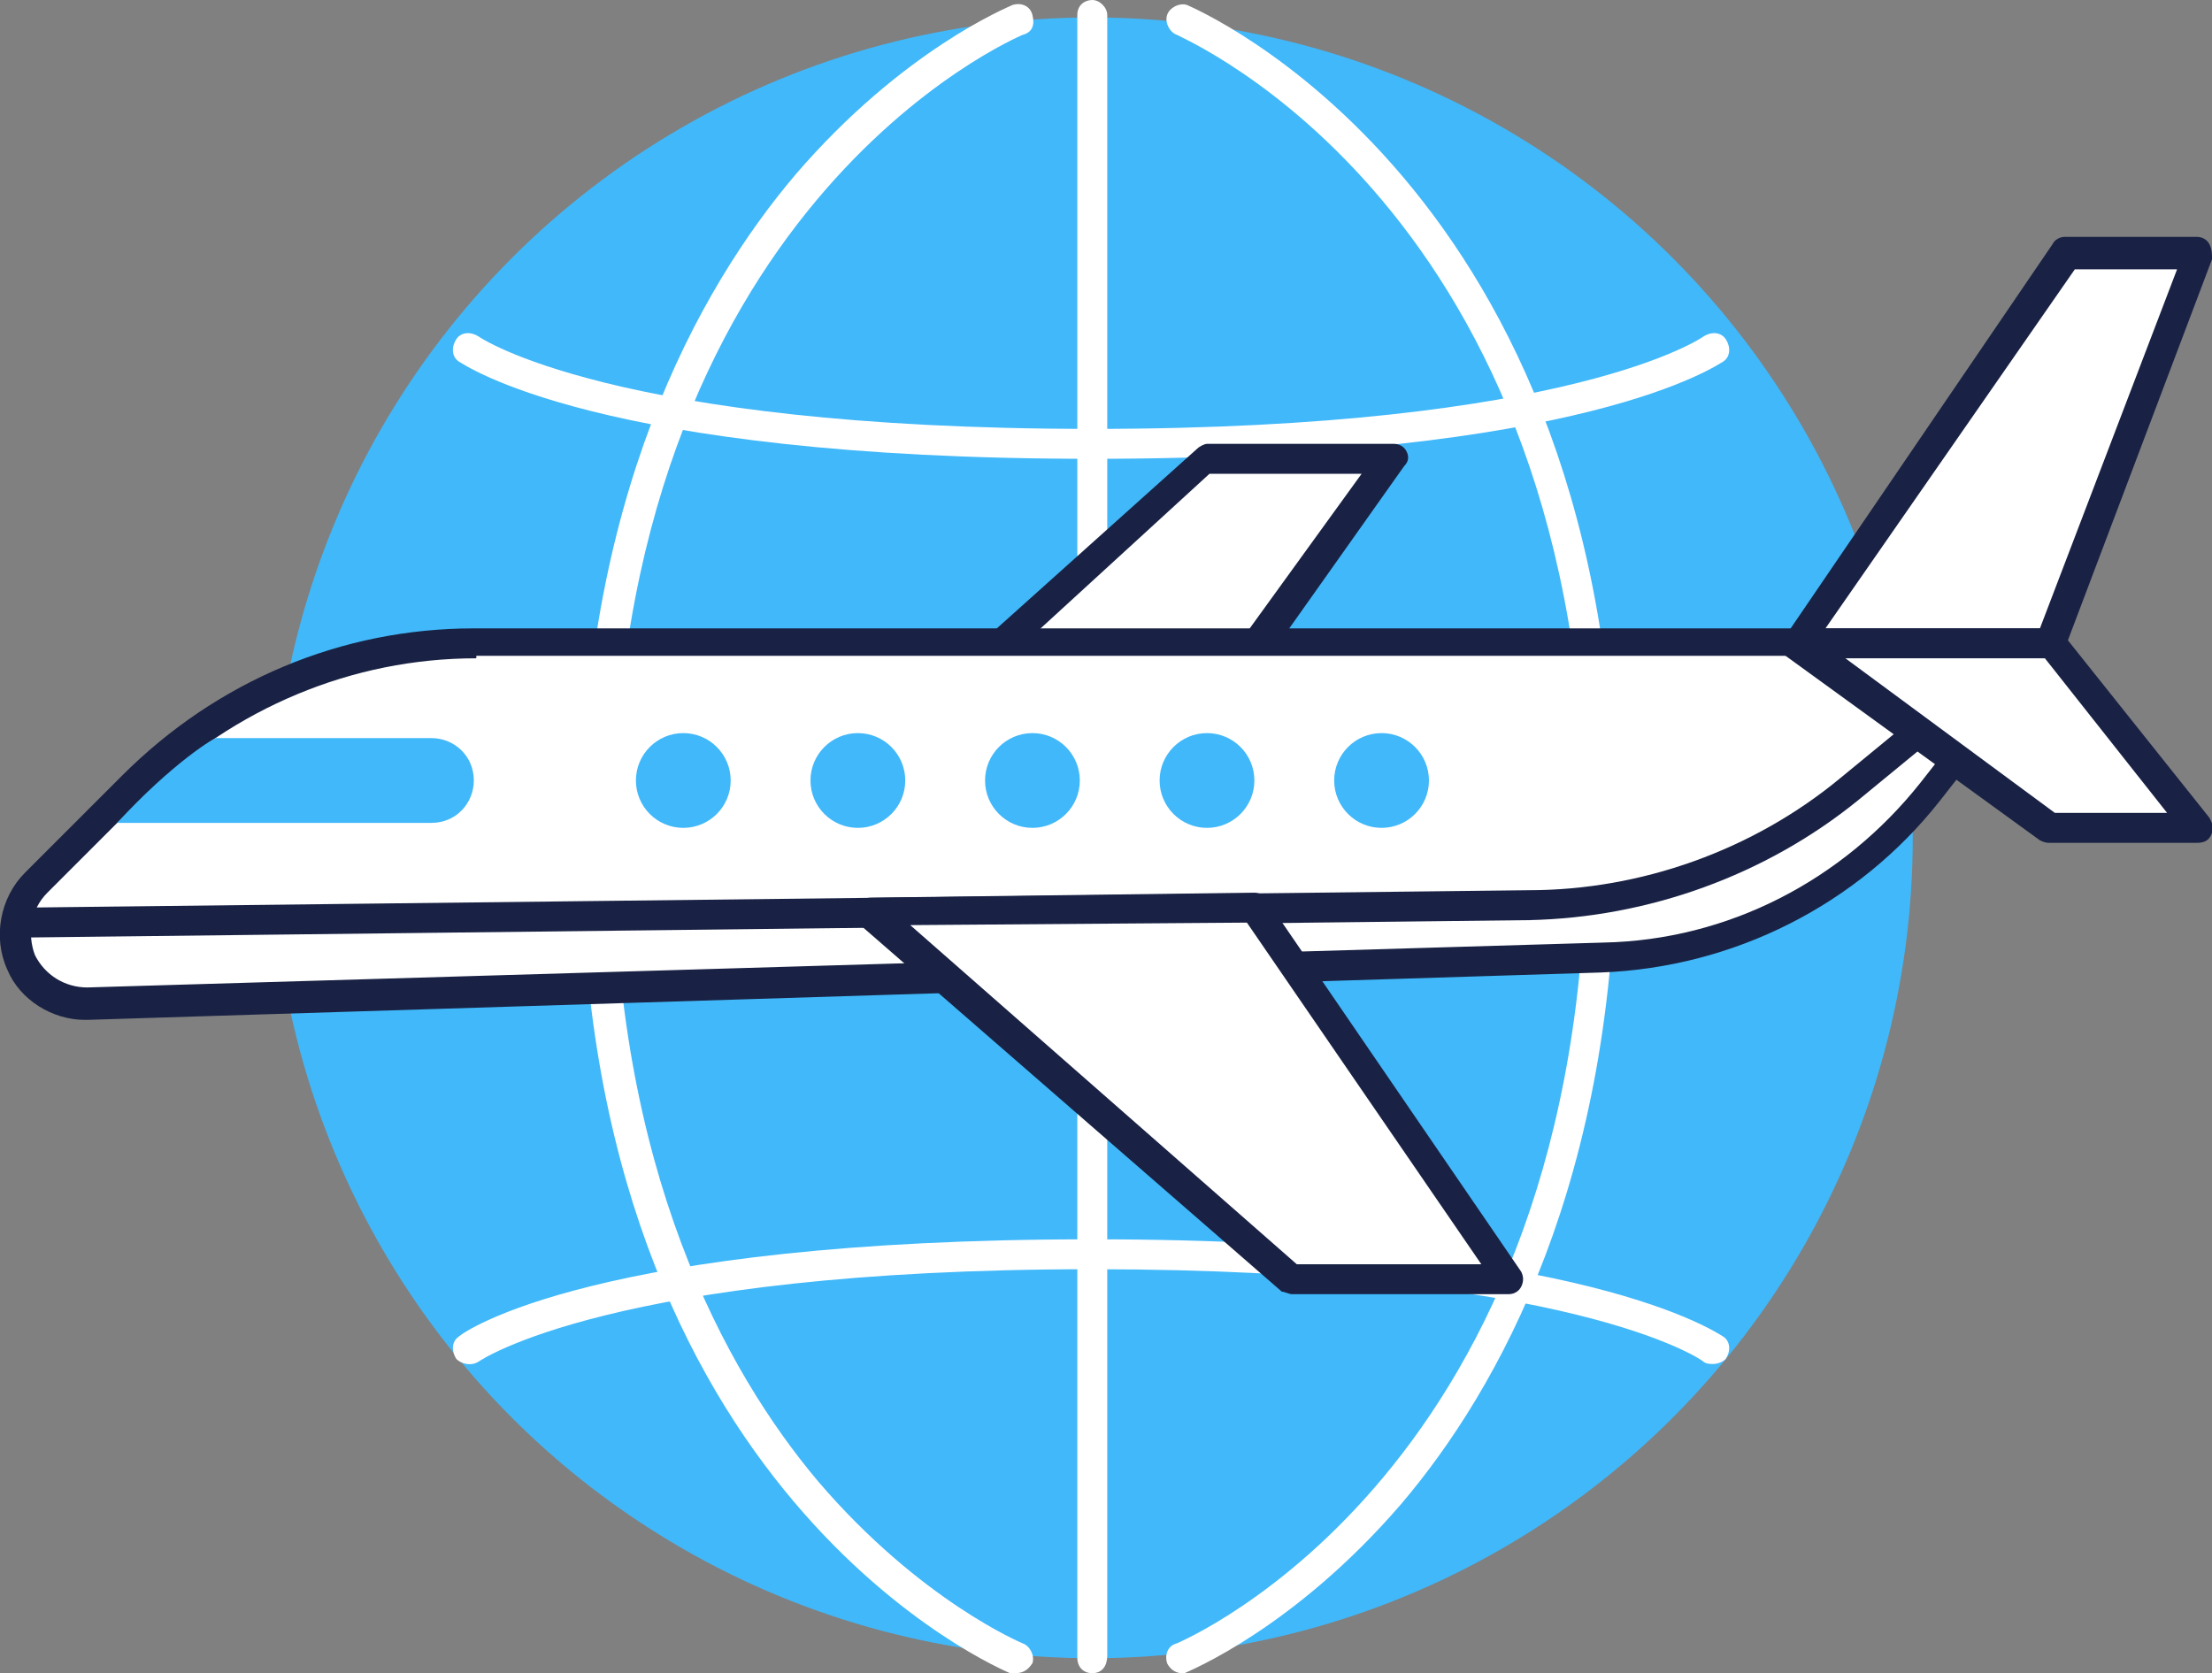
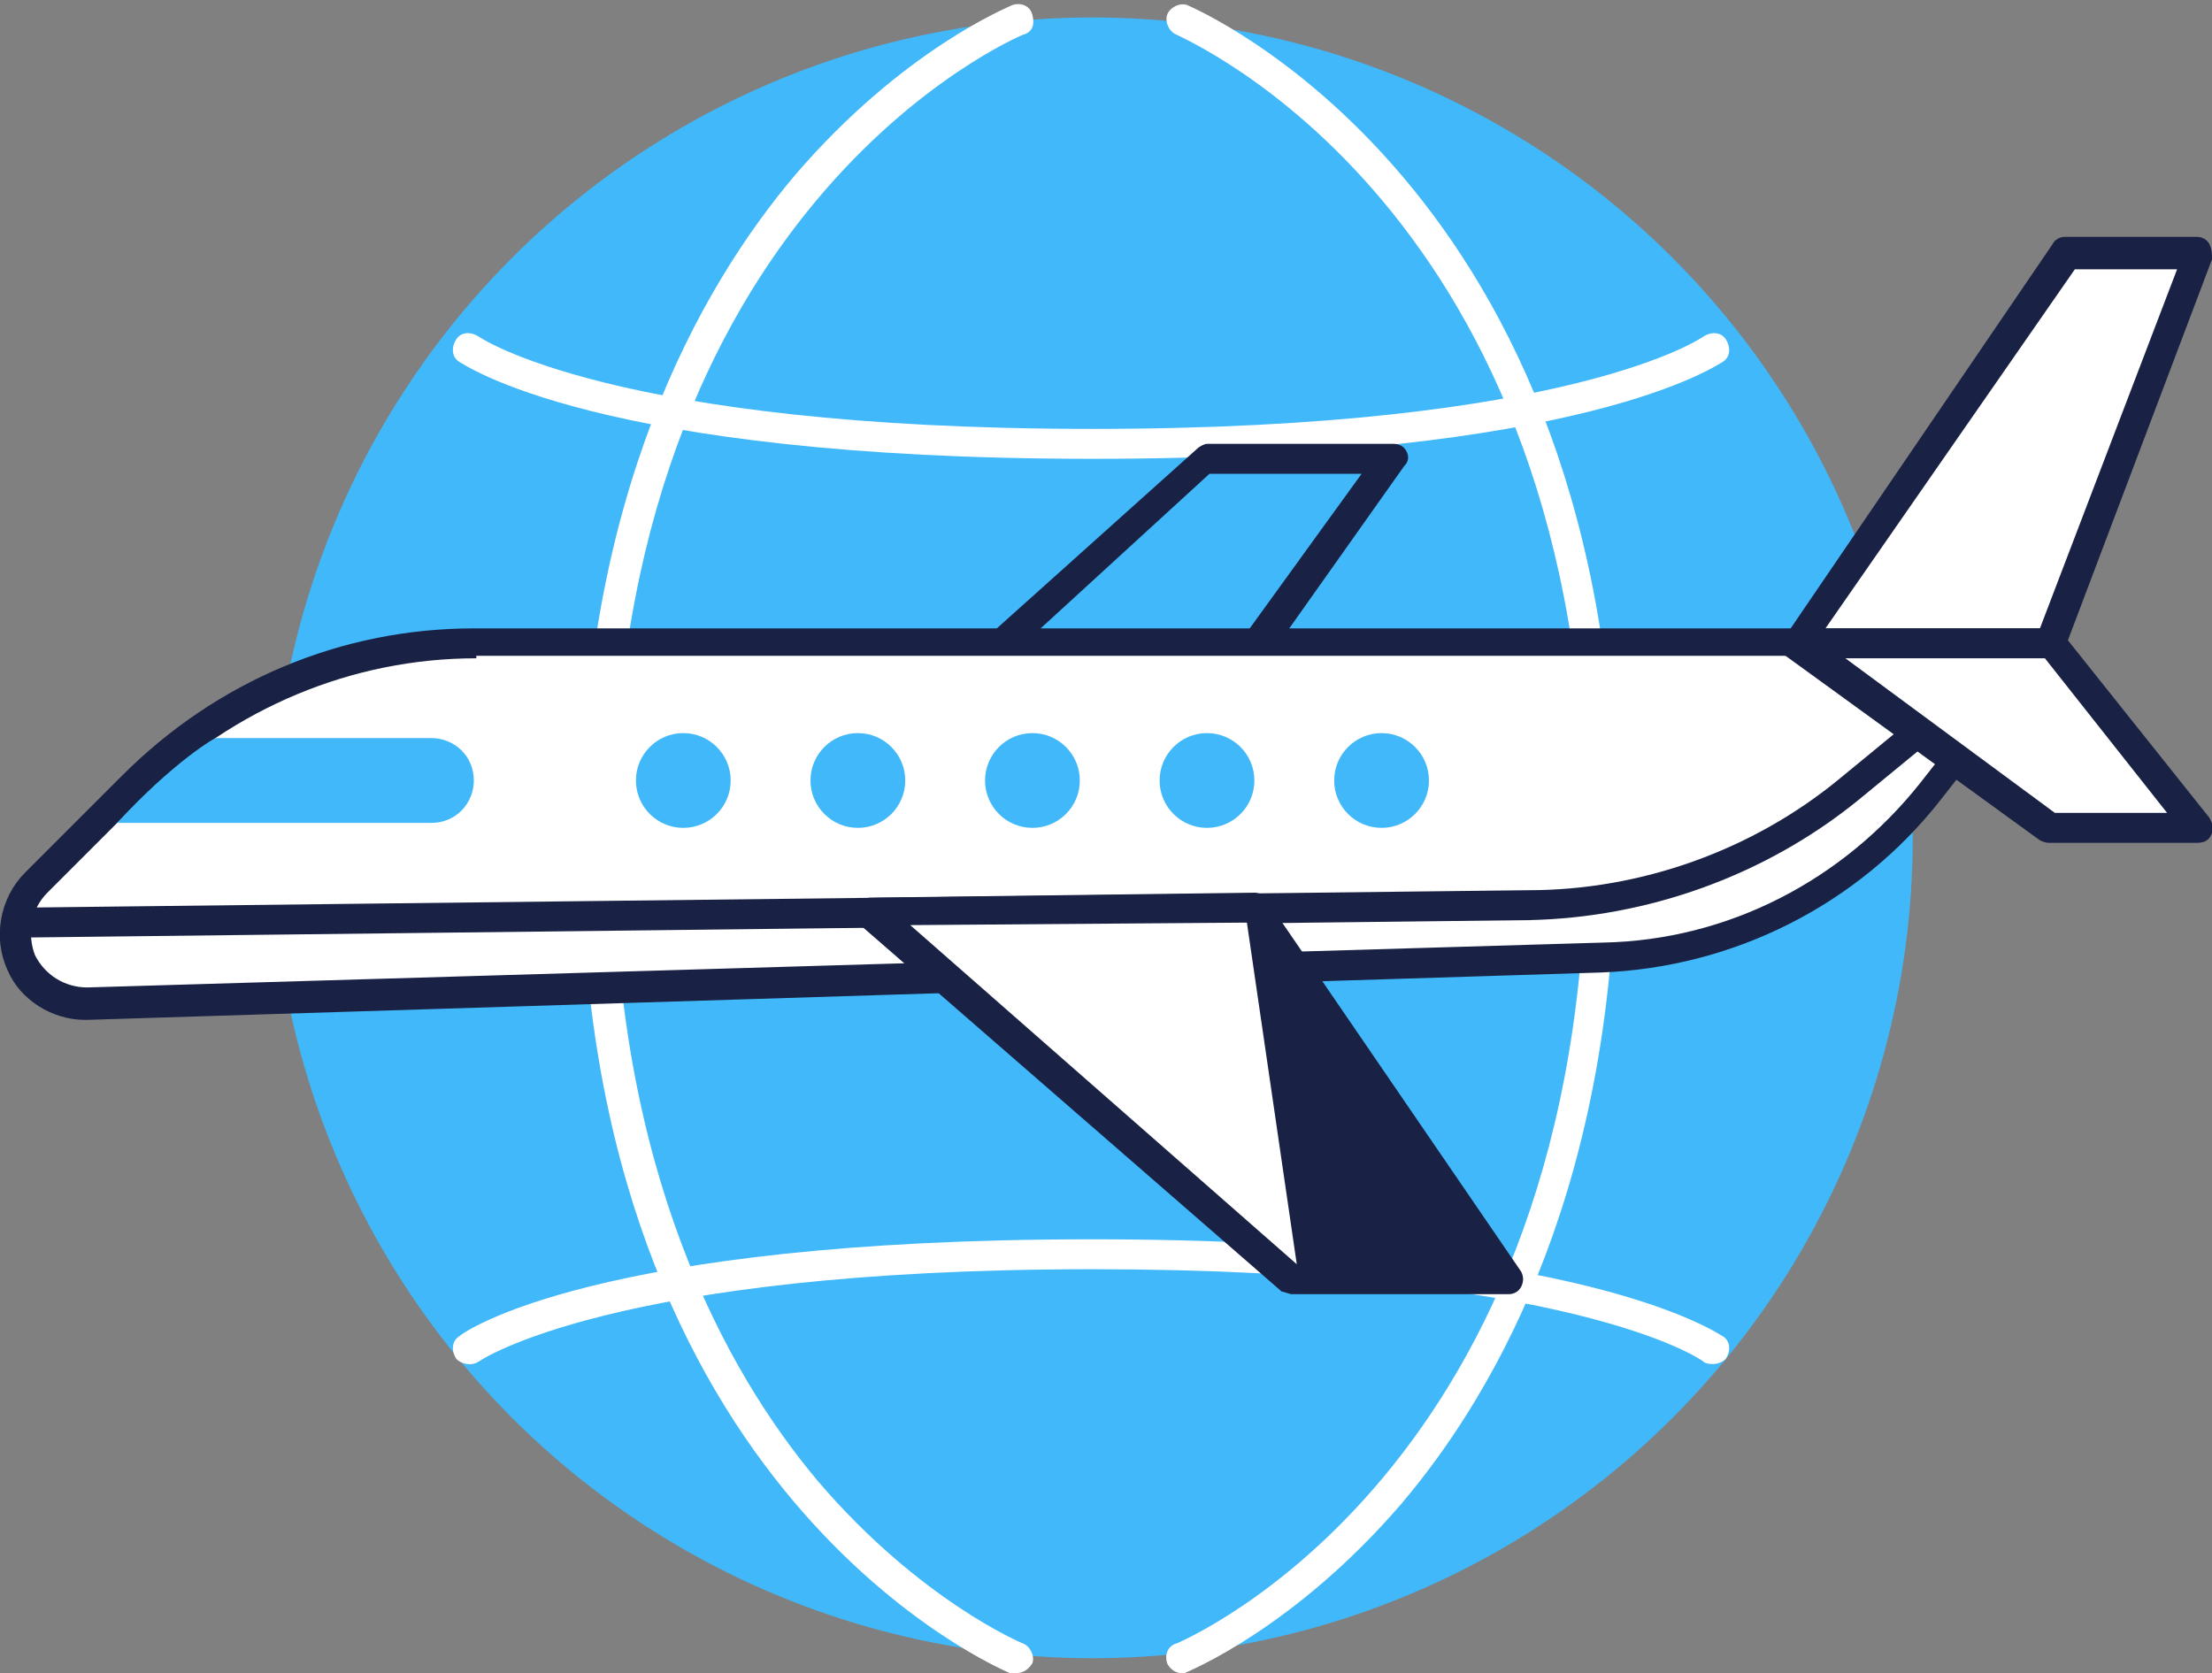
<svg xmlns="http://www.w3.org/2000/svg" id="Layer_1" x="0px" y="0px" viewBox="0 0 88.7 67.1" style="enable-background:new 0 0 88.7 67.1;" xml:space="preserve">
  <rect x="0" y="0" width="88.7" height="67.1" fill="#808080" stroke="none" />
  <style type="text/css">	.st0{fill:#41B8F9;}	.st1{fill:#FFFFFF;}	.st2{fill:#192244;}</style>
  <g>
    <g>
      <circle class="st0" cx="43.8" cy="33.6" r="32.9" />
-       <path class="st1" d="M43.8,67.1c-0.4,0-0.6-0.3-0.6-0.6V0.6c0-0.4,0.3-0.6,0.6-0.6s0.6,0.3,0.6,0.6v65.8   C44.4,66.8,44.2,67.1,43.8,67.1z" />
      <path class="st1" d="M40.7,67.1c-0.1,0-0.2,0-0.2,0c-0.2-0.1-17.2-7.1-17.2-33.5c0-13.6,4.7-22,8.6-26.6c4.3-5,8.5-6.7,8.7-6.8   c0.3-0.1,0.7,0,0.8,0.4s0,0.7-0.4,0.8c-0.2,0.1-16.4,6.9-16.4,32.2c0,13.3,4.5,21.4,8.2,25.8c4.1,4.8,8.2,6.5,8.2,6.5   c0.3,0.1,0.5,0.5,0.4,0.8C41.2,67,41,67.1,40.7,67.1z" />
      <path class="st1" d="M47.4,67.1c-0.3,0-0.5-0.2-0.6-0.4c-0.1-0.3,0-0.7,0.4-0.8c0.2-0.1,16.4-6.9,16.4-32.3   c0-25.3-16.3-32.1-16.4-32.2c-0.3-0.1-0.5-0.5-0.4-0.8s0.5-0.5,0.8-0.4c0.2,0.1,17.2,7.2,17.2,33.4c0,13.7-4.7,22.1-8.6,26.7   c-4.3,5-8.5,6.7-8.7,6.8C47.5,67.1,47.5,67.1,47.4,67.1z" />
      <path class="st1" d="M43.8,18.4c-19.9,0-25.2-3.8-25.4-3.9c-0.3-0.2-0.3-0.6-0.1-0.9c0.2-0.3,0.6-0.3,0.9-0.1   c0,0,5.3,3.7,24.6,3.7c19.3,0,24.5-3.7,24.5-3.7c0.3-0.2,0.7-0.2,0.9,0.1c0.2,0.3,0.2,0.7-0.1,0.9C68.9,14.6,63.6,18.4,43.8,18.4z   " />
      <path class="st1" d="M68.7,54.7c-0.1,0-0.3,0-0.4-0.1c-0.1-0.1-5.4-3.7-24.5-3.7c-19.3,0-24.6,3.7-24.6,3.7   c-0.3,0.2-0.7,0.1-0.9-0.1c-0.2-0.3-0.2-0.7,0.1-0.9c0.2-0.2,5.5-3.9,25.4-3.9c19.8,0,25.1,3.8,25.3,3.9c0.3,0.2,0.3,0.6,0.1,0.9   C69.1,54.6,68.9,54.7,68.7,54.7z" />
    </g>
    <g>
      <g>
-         <polygon class="st1" points="38.7,27.2 48.4,18.5 55.9,18.5 49.5,27.2    " />
        <path class="st2" d="M49.5,27.8H38.7c-0.2,0-0.5-0.2-0.6-0.4c-0.1-0.2,0-0.5,0.2-0.7L48,18c0.1-0.1,0.3-0.2,0.4-0.2h7.5    c0.2,0,0.4,0.1,0.5,0.3s0.1,0.4-0.1,0.6L50,27.6C49.8,27.7,49.7,27.8,49.5,27.8z M40.2,26.6h8.9l5.5-7.6h-6.1L40.2,26.6z" />
      </g>
      <g>
        <path class="st1" d="M82.2,25.8H19.1c-5.1,0-10.1,2-13.7,5.7l-3.9,3.9c-0.8,0.8-1.1,2.1-0.6,3.2l0,0c0.5,1,1.5,1.7,2.7,1.7    l60.8-1.8c5.2-0.2,10-2.6,13.2-6.7L82.2,25.8z" />
        <path class="st2" d="M3.4,40.9c-1.3,0-2.6-0.8-3.1-2C-0.3,37.6,0,36,1,35l3.9-3.9c3.8-3.8,8.8-5.9,14.1-5.9h63.1    c0.2,0,0.4,0.1,0.5,0.3c0.1,0.2,0.1,0.5-0.1,0.6l-4.7,6c-3.3,4.2-8.3,6.7-13.6,6.9L3.5,40.9C3.5,40.9,3.5,40.9,3.4,40.9z     M19.1,26.4c-5,0-9.7,2-13.3,5.5l-3.9,3.9c-0.7,0.7-0.8,1.7-0.5,2.5c0.4,0.8,1.2,1.3,2.1,1.3l60.8-1.8c5-0.1,9.6-2.5,12.7-6.4    l4-5.1H19.1z" />
      </g>
      <path class="st0" d="M4.7,33h12.6c1,0,1.7-0.8,1.7-1.7v0c0-1-0.8-1.7-1.7-1.7H8.7C8.7,29.5,6.9,30.6,4.7,33z" />
      <circle class="st0" cx="27.4" cy="31.3" r="1.9" />
      <circle class="st0" cx="34.4" cy="31.3" r="1.9" />
      <circle class="st0" cx="41.4" cy="31.3" r="1.9" />
      <circle class="st0" cx="48.4" cy="31.3" r="1.9" />
      <circle class="st0" cx="55.4" cy="31.3" r="1.9" />
      <g>
        <polygon class="st1" points="72.1,25.8 82.8,10.2 88.1,10.2 82.2,25.8    " />
        <path class="st2" d="M82.2,26.4H72.1c-0.2,0-0.4-0.1-0.5-0.3c-0.1-0.2-0.1-0.4,0-0.6L82.3,9.8c0.1-0.2,0.3-0.3,0.5-0.3h5.3    c0.2,0,0.4,0.1,0.5,0.3c0.1,0.2,0.1,0.4,0.1,0.6L82.8,26C82.7,26.2,82.5,26.4,82.2,26.4z M73.2,25.2h8.6l5.5-14.4h-4.1L73.2,25.2    z" />
      </g>
      <g>
        <polygon class="st1" points="82.2,25.8 88.1,33.2 82.2,33.2 72.1,25.8    " />
        <path class="st2" d="M88.1,33.8h-5.9c-0.1,0-0.2,0-0.4-0.1l-10.2-7.4c-0.2-0.2-0.3-0.4-0.2-0.7c0.1-0.2,0.3-0.4,0.6-0.4h10.2    c0.2,0,0.4,0.1,0.5,0.2l5.9,7.4c0.1,0.2,0.2,0.4,0.1,0.6C88.6,33.7,88.4,33.8,88.1,33.8z M82.4,32.6h4.5l-4.9-6.2h-8L82.4,32.6z" />
      </g>
      <path class="st2" d="M0.8,37.6c-0.3,0-0.6-0.3-0.6-0.6c0-0.3,0.3-0.6,0.6-0.6l60.5-0.7c4.5,0,9-1.6,12.5-4.5l2.8-2.3   c0.3-0.2,0.6-0.2,0.8,0.1c0.2,0.3,0.2,0.6-0.1,0.8l-2.8,2.3c-3.7,3-8.4,4.7-13.2,4.8L0.8,37.6C0.8,37.6,0.8,37.6,0.8,37.6z" />
      <g>
        <polygon class="st1" points="34.9,36.6 51.7,51.3 60.5,51.3 50.3,36.4    " />
-         <path class="st2" d="M60.5,51.9h-8.7c-0.1,0-0.3-0.1-0.4-0.1L34.5,37.1c-0.2-0.2-0.3-0.4-0.2-0.7c0.1-0.2,0.3-0.4,0.6-0.4    l15.4-0.2c0,0,0,0,0,0c0.2,0,0.4,0.1,0.5,0.3L61,51c0.1,0.2,0.1,0.4,0,0.6C60.9,51.8,60.7,51.9,60.5,51.9z M52,50.7h7.4L50,37    l-13.5,0.1L52,50.7z" />
+         <path class="st2" d="M60.5,51.9h-8.7c-0.1,0-0.3-0.1-0.4-0.1L34.5,37.1c-0.2-0.2-0.3-0.4-0.2-0.7c0.1-0.2,0.3-0.4,0.6-0.4    l15.4-0.2c0,0,0,0,0,0c0.2,0,0.4,0.1,0.5,0.3L61,51c0.1,0.2,0.1,0.4,0,0.6C60.9,51.8,60.7,51.9,60.5,51.9z M52,50.7L50,37    l-13.5,0.1L52,50.7z" />
      </g>
    </g>
  </g>
</svg>